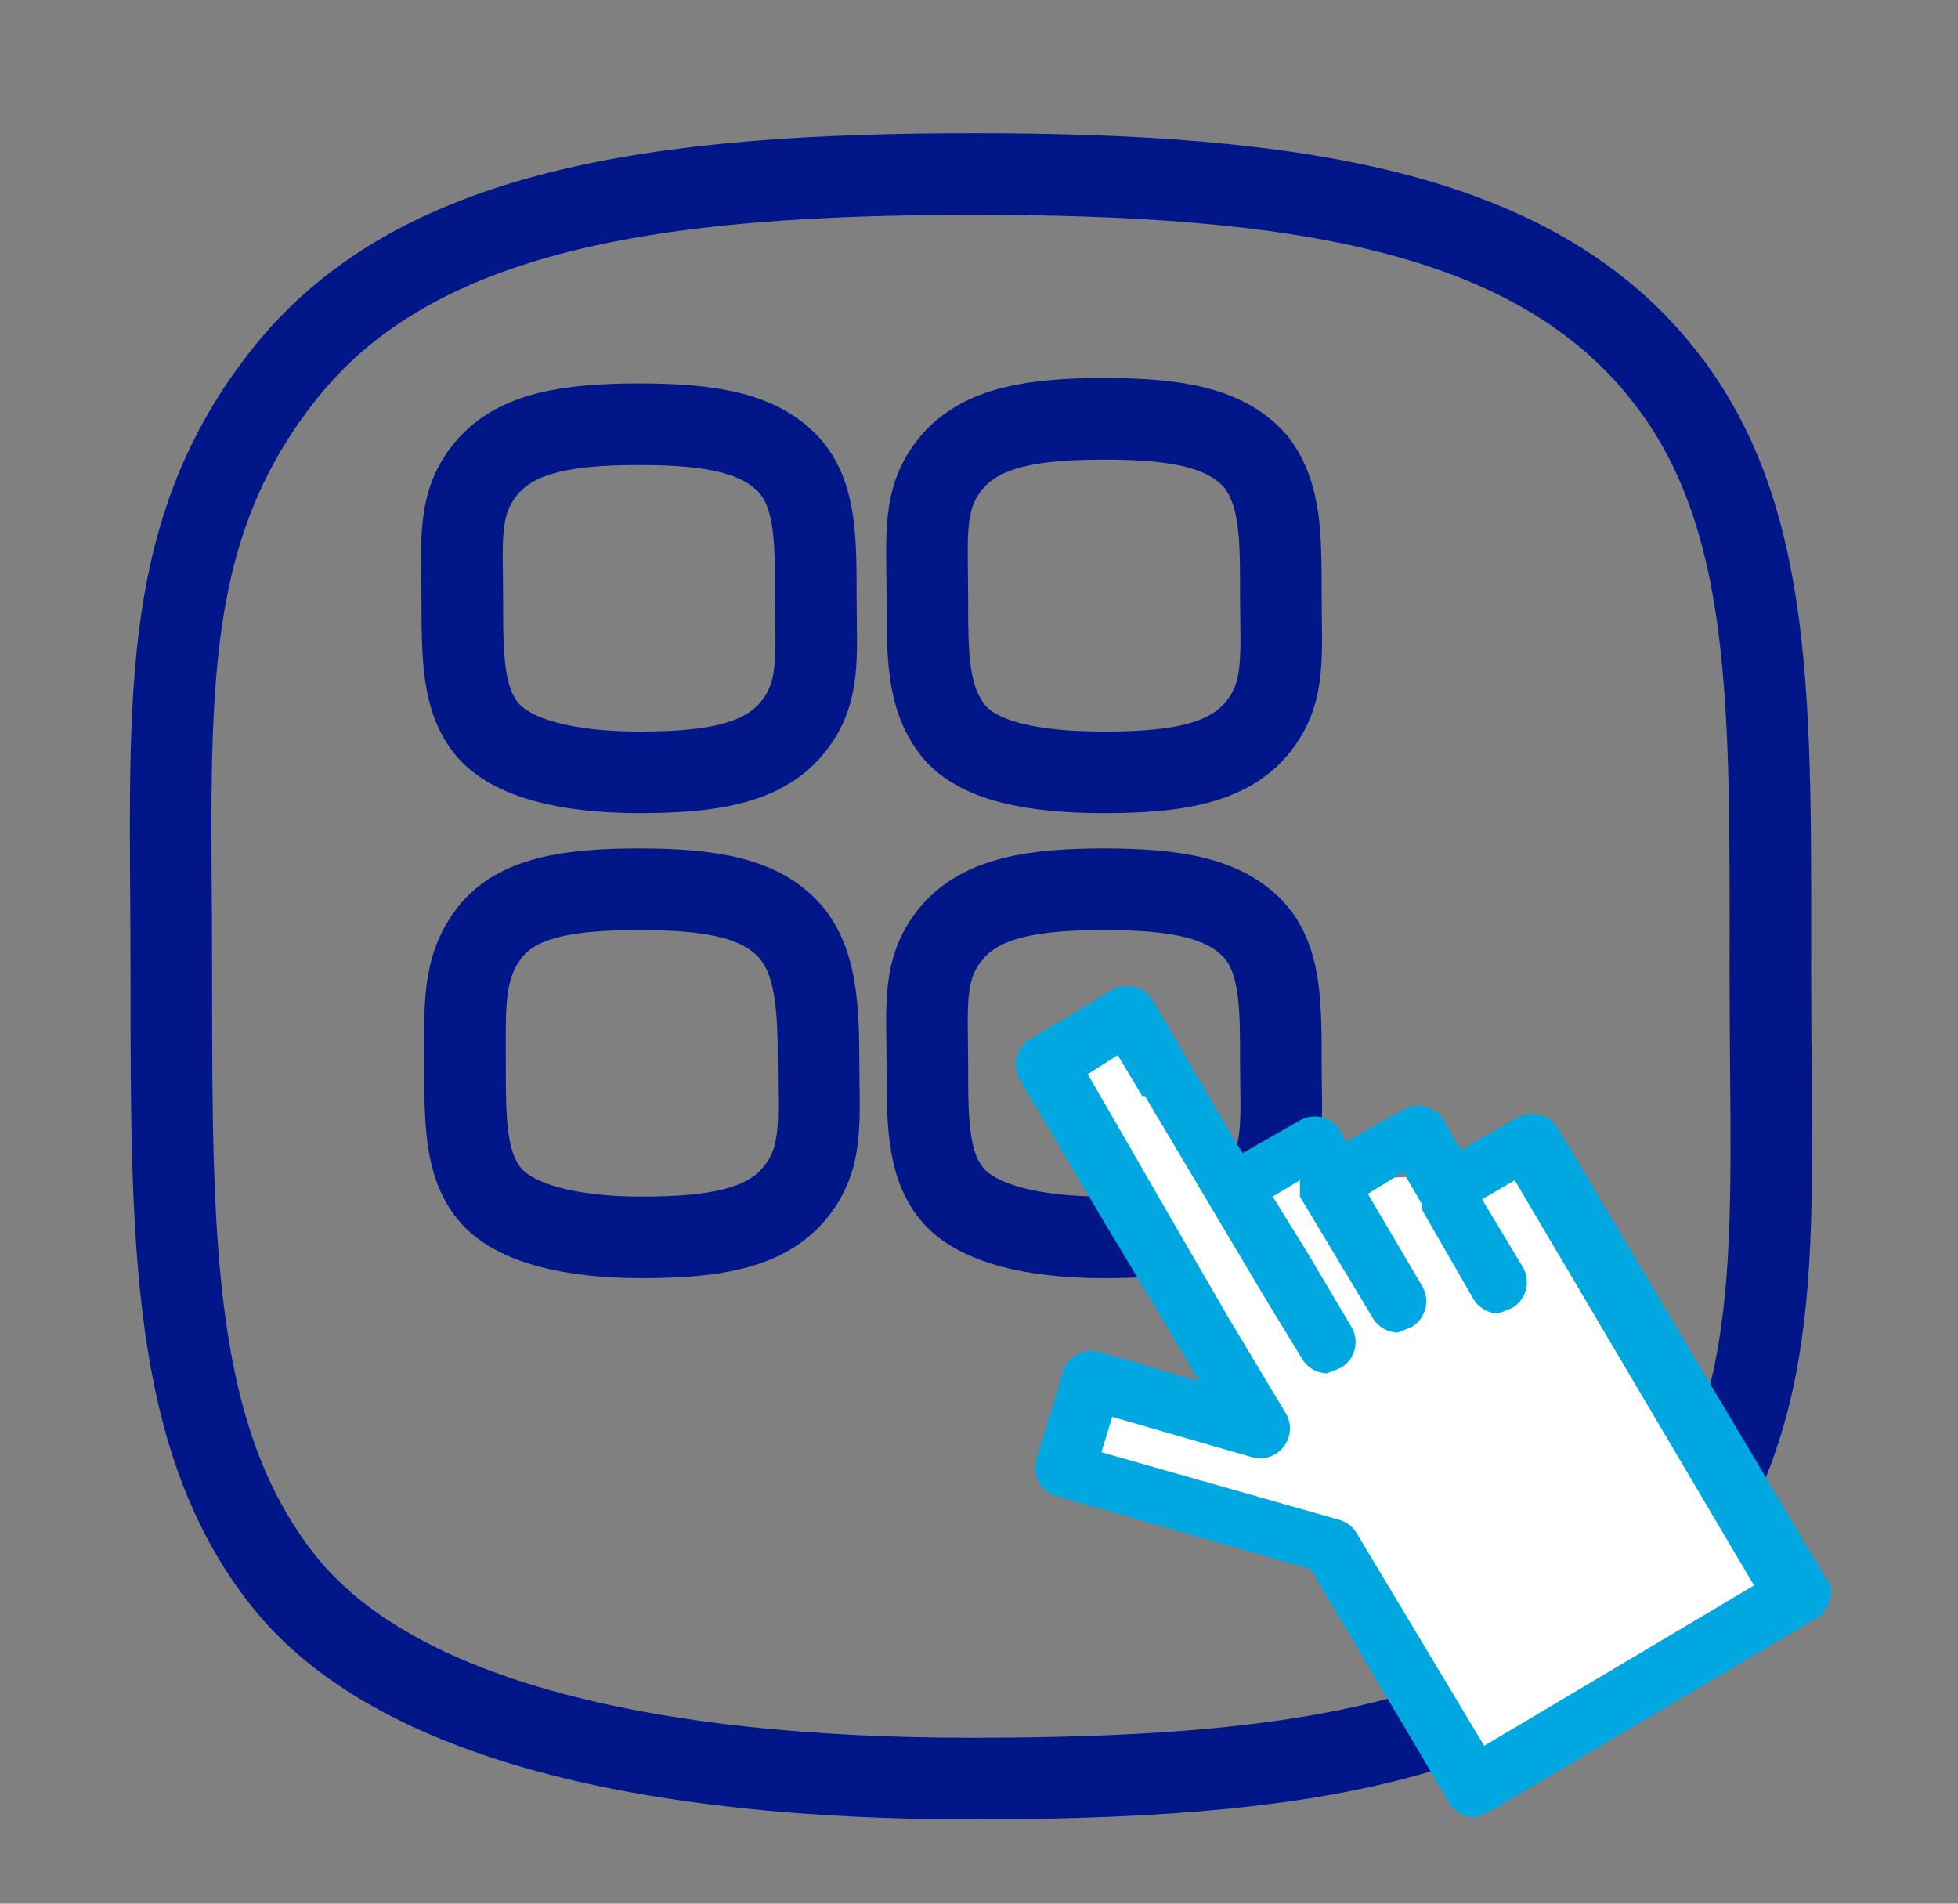
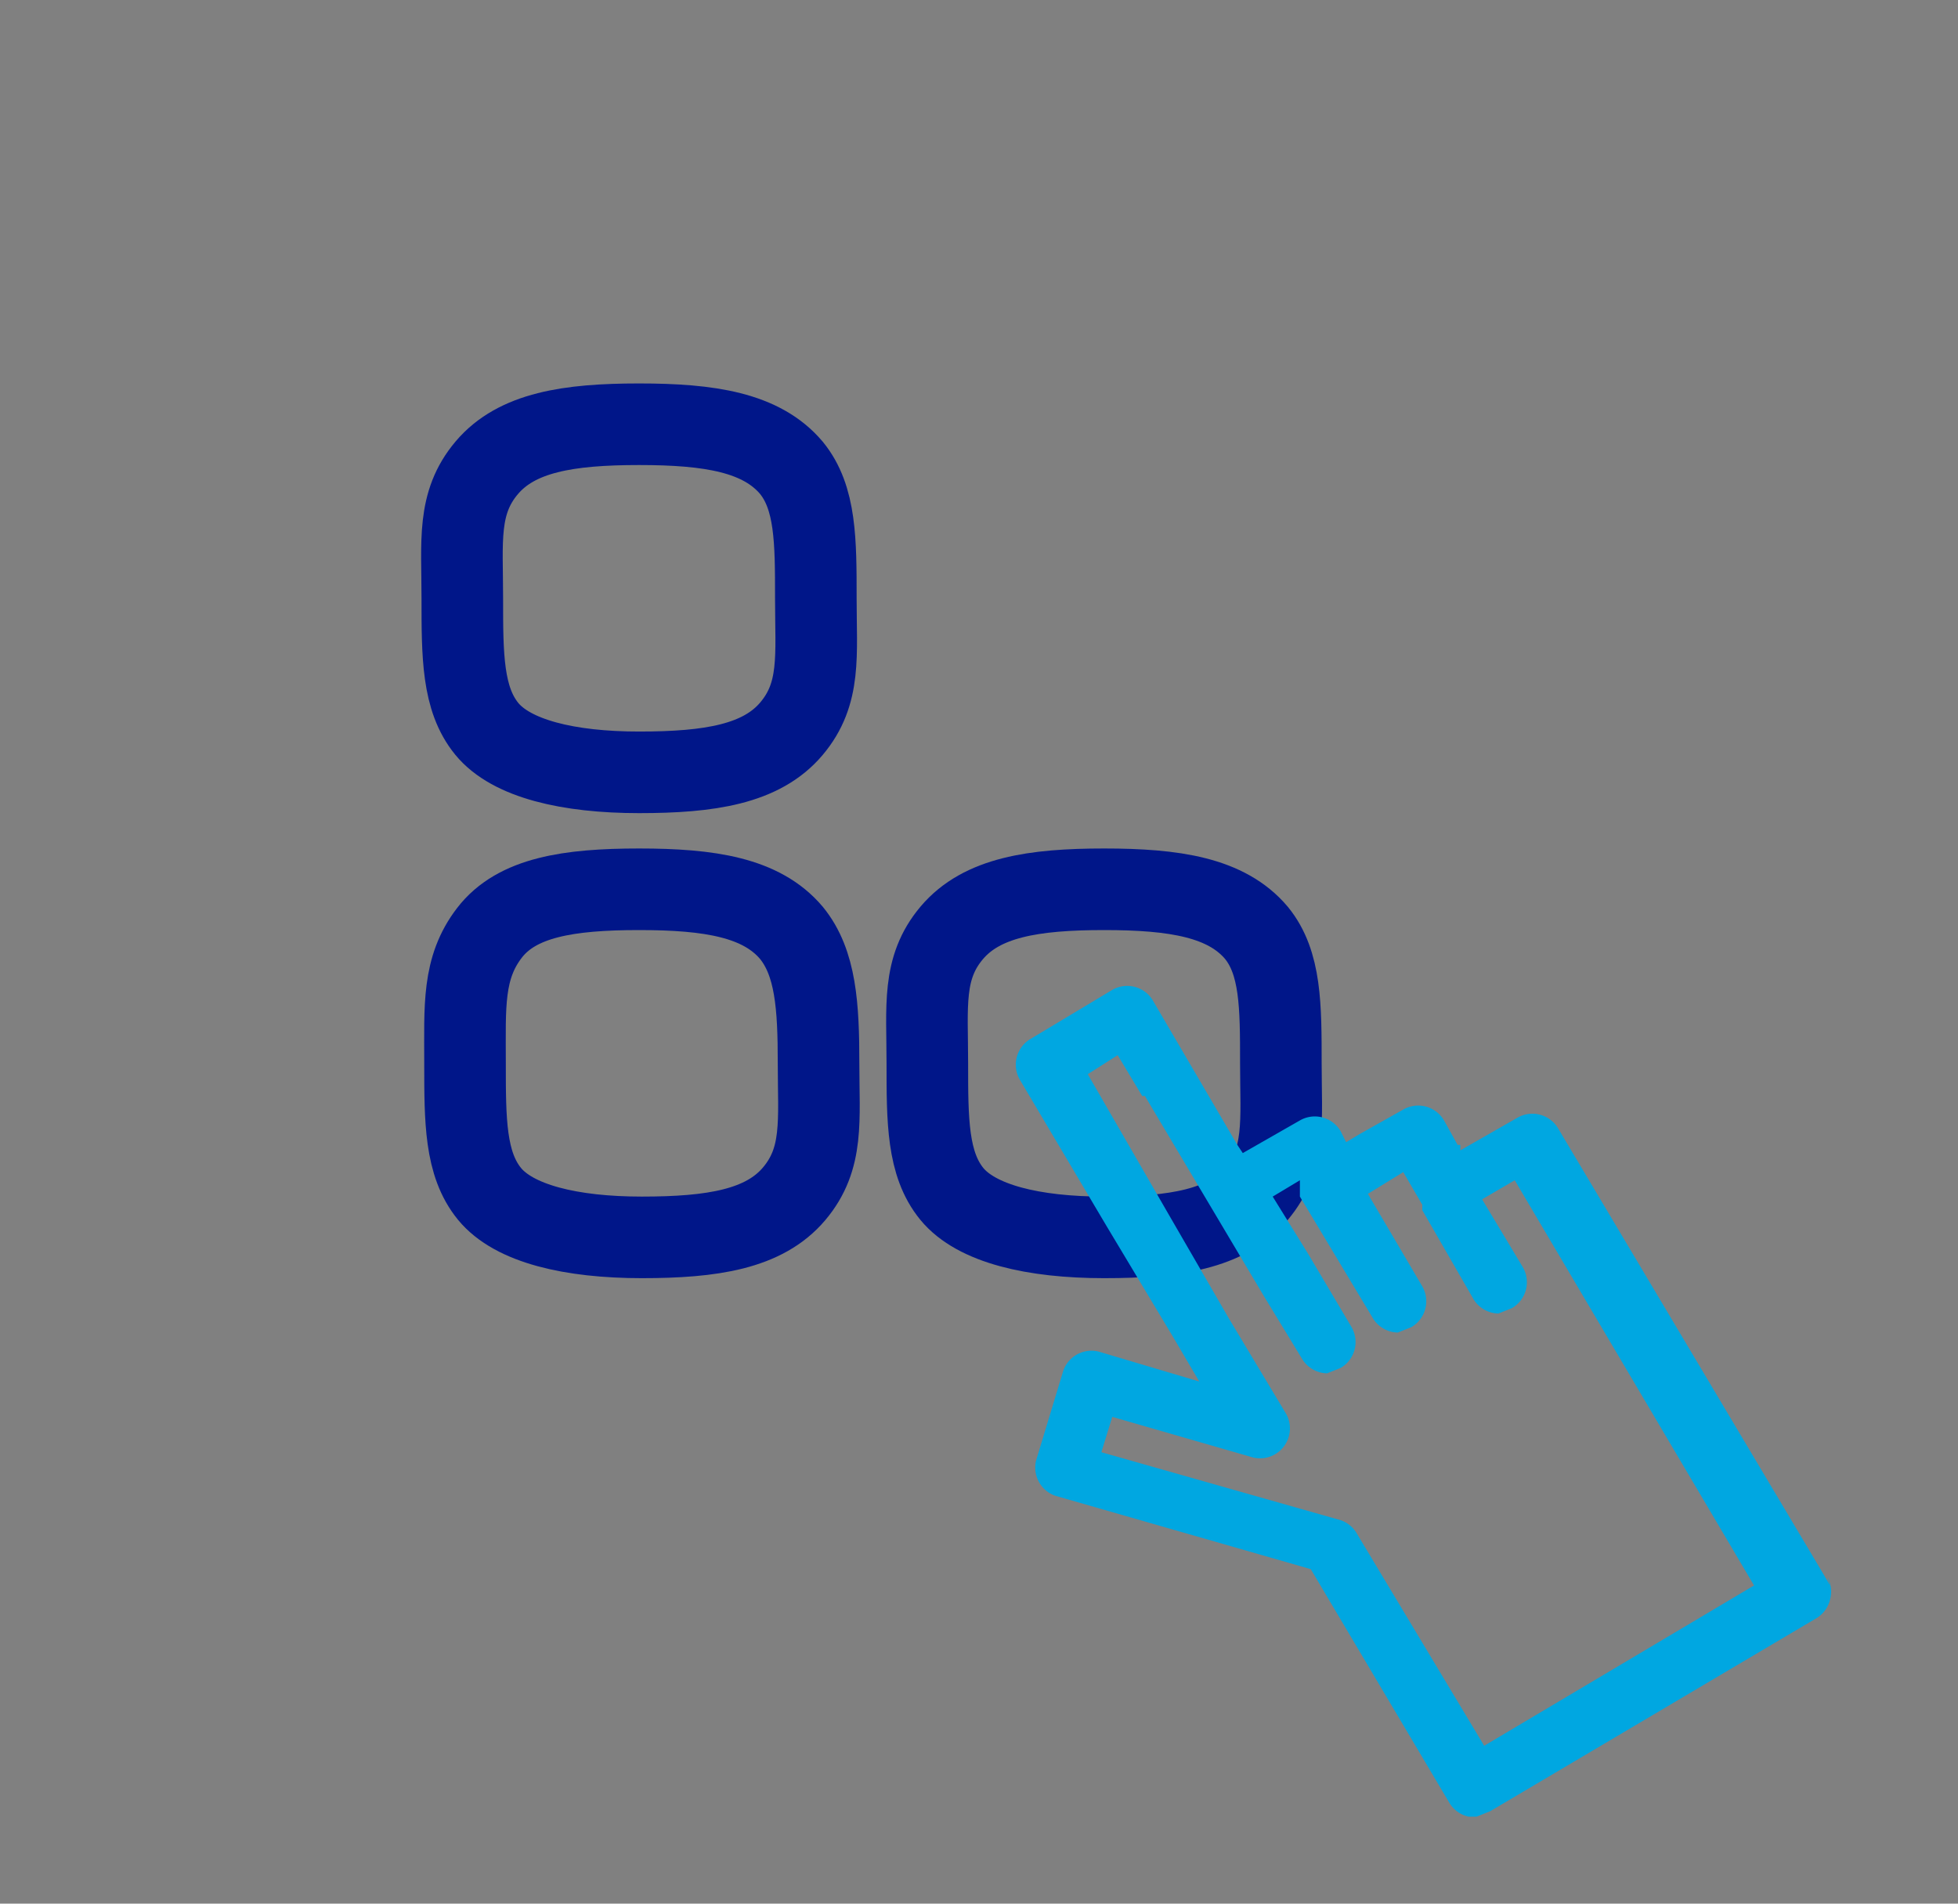
<svg xmlns="http://www.w3.org/2000/svg" id="entretenimiento-aplicaciones-integradas" viewBox="0 0 72 70">
  <rect x="0" y="0" width="72" height="70" fill="#808080" stroke="none" />
  <defs>
    <style>.cls-1,.cls-2,.cls-3{fill:none;}.cls-1,.cls-2{stroke:#001689;stroke-width:3px;}.cls-1{stroke-miterlimit:10;}.cls-2{stroke-linecap:round;stroke-linejoin:round;}.cls-4{fill:#fff;}.cls-5{fill:#00a7e1;}</style>
  </defs>
  <title>entretenimiento-aplicaciones-integradas-70x72-icon</title>
  <g id="Layer_1-2" data-name="Layer 1-2">
    <path class="cls-1" d="M29.1,17.2c-1.1-1.3-3-1.6-5.6-1.6s-4.5.3-5.6,1.6-.9,2.7-.9,4.8,0,3.7.9,4.8,3,1.6,5.6,1.6,4.5-.3,5.6-1.6.9-2.7.9-4.8S30,18.3,29.1,17.2Z" />
-     <path class="cls-1" d="M46.2,17c-1.1-1.3-3-1.6-5.6-1.6s-4.5.3-5.6,1.6-.9,2.7-.9,4.9,0,3.7.9,4.9,3,1.6,5.6,1.6,4.5-.3,5.6-1.6.9-2.7.9-4.9S47.1,18.2,46.2,17Z" />
    <path class="cls-1" d="M29.1,34.3c-1.1-1.3-3-1.6-5.6-1.6S19,33,18,34.3s-.9,2.7-.9,4.8,0,3.7.9,4.8,3,1.6,5.6,1.6,4.5-.3,5.6-1.6.9-2.7.9-4.8S30,35.4,29.1,34.3Z" />
    <path class="cls-1" d="M46.2,34.3c-1.1-1.3-3-1.6-5.6-1.6s-4.5.3-5.6,1.6-.9,2.7-.9,4.8,0,3.7.9,4.8,3,1.6,5.6,1.6,4.5-.3,5.6-1.6.9-2.7.9-4.8S47.1,35.4,46.2,34.3Z" />
-     <path class="cls-2" d="M61.1,13.7c-4.8-6-13.6-7.3-25.3-7.3S15.3,7.7,10.5,13.7,6.3,26.1,6.3,35.9s0,17,4.1,22.2,13.6,7.3,25.3,7.3,20.5-1.2,25.3-7.3,4.1-12.3,4.1-22.2S65.3,18.9,61.1,13.7Z" />
    <path class="cls-3" d="M48.3,41.2h-.1l-.9-1.4-1.1.6,2.9,4.9,1.1-.5-2-3.4Z" />
-     <polygon class="cls-4" points="66 58.7 54.4 65.1 49.5 56.7 39.7 53.9 40.4 50.9 46.5 51.6 39.1 39.2 40.9 38.2 45.5 43.4 56.6 43.2 66 58.7" />
    <path class="cls-5" d="M67.3,58.3,57.3,41.5a1.1,1.1,0,0,0-1.5-.4l-2.1,1.2v-.2h-.1l-.5-.9a1.1,1.1,0,0,0-1.5-.4l-1.6.9-.5.3-.2-.4a1.1,1.1,0,0,0-1.5-.4l-2.1,1.2-.2-.3-3.1-5.3a1.1,1.1,0,0,0-1.5-.4l-3,1.8a1.1,1.1,0,0,0-.4,1.5l3.2,5.4,2.4,4,1,1.7-3.7-1.1a1.1,1.1,0,0,0-1.3.7l-1,3.3a1.1,1.1,0,0,0,.7,1.3l9.4,2.7,5.1,8.6a1.1,1.1,0,0,0,.7.5h.3l.5-.2,12-7.1a1.1,1.1,0,0,0,.5-.7,1.1,1.1,0,0,0-.1-.8ZM54.7,64.4l-4.8-8a1.1,1.1,0,0,0-.6-.5l-8.8-2.5.4-1.3,5.2,1.5a1.1,1.1,0,0,0,1.2-1.6l-2.1-3.5-2.2-3.8L40,39.5l1.1-.7.9,1.5h.1l2.2,3.7,2.2,3.7,1.4,2.3a1.1,1.1,0,0,0,.9.5l.5-.2a1.1,1.1,0,0,0,.4-1.5l-1.6-2.7-1.3-2.1,1-.6V44l.9,1.5,1.8,3a1.1,1.1,0,0,0,.9.5l.5-.2a1.1,1.1,0,0,0,.4-1.5l-2-3.4,1.3-.8.7,1.2v.2l1.9,3.3a1.1,1.1,0,0,0,.9.5l.5-.2a1.1,1.1,0,0,0,.4-1.5l-1.5-2.5,1.2-.7,8.8,14.9-10.1,6Z" />
  </g>
</svg>